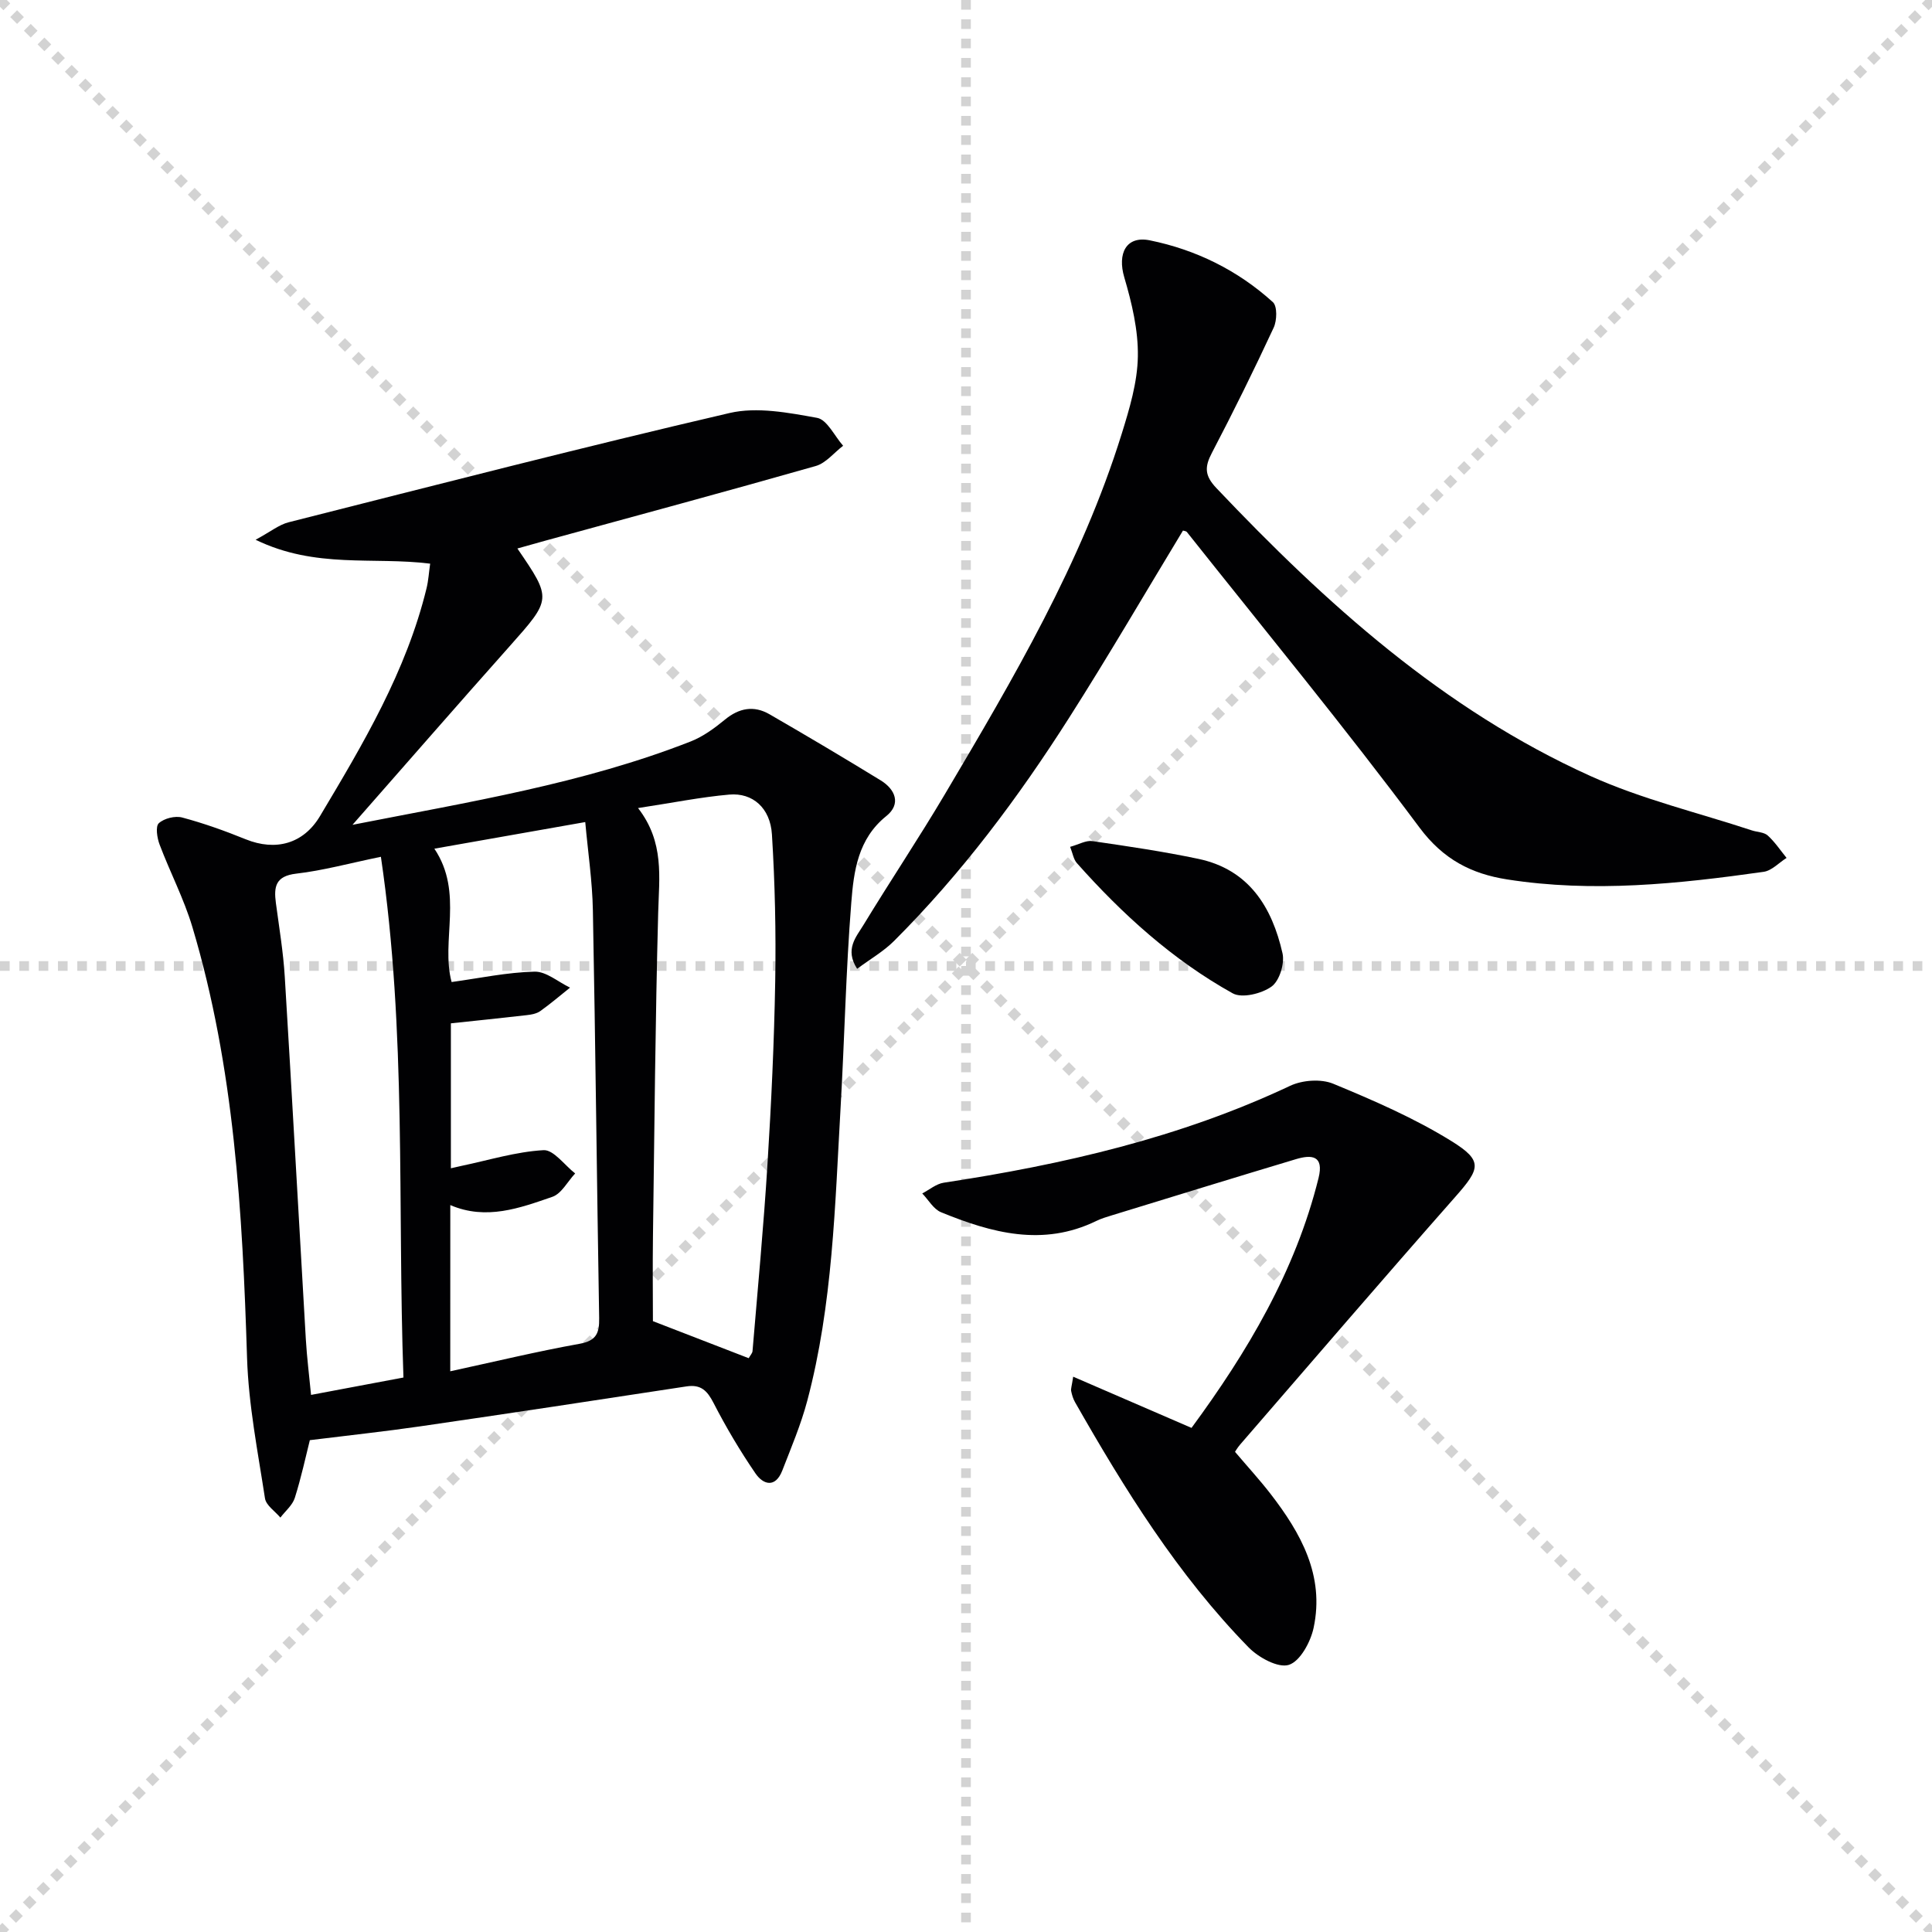
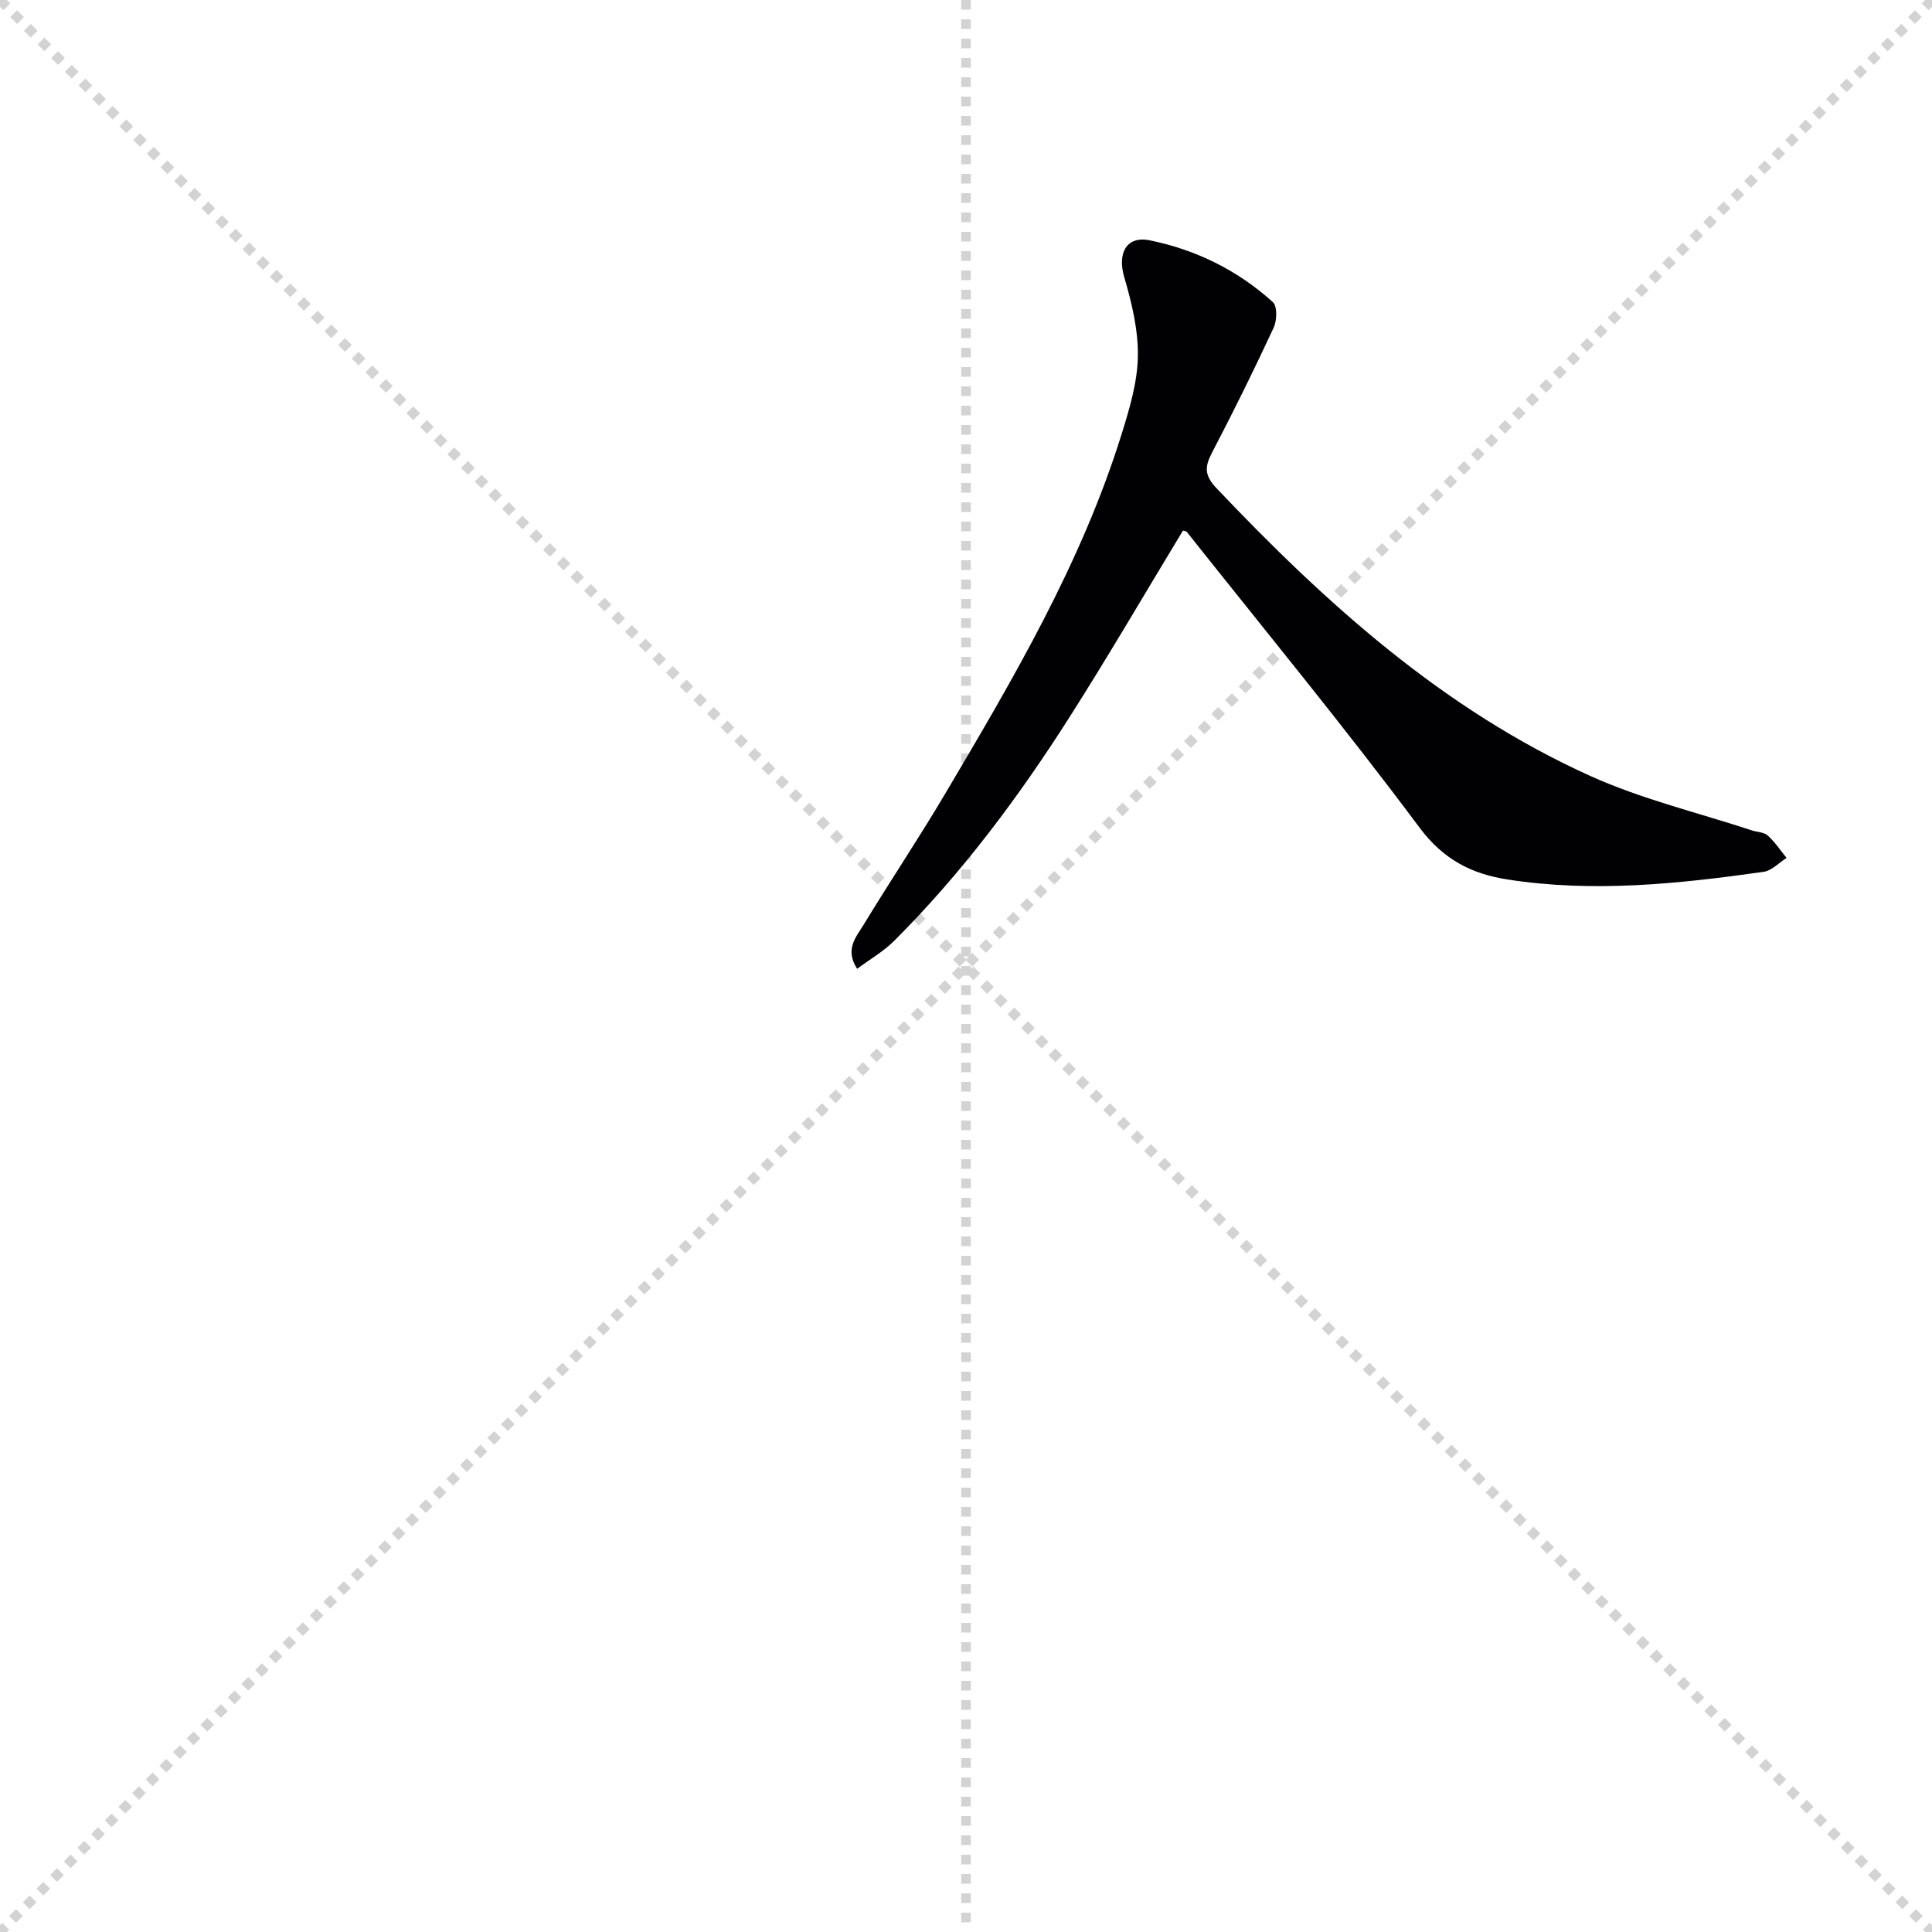
<svg xmlns="http://www.w3.org/2000/svg" enable-background="new 0 0 400 400" viewBox="0 0 400 400">
  <g stroke="lightgray" stroke-dasharray="1,1" stroke-width="1" transform="scale(2, 2)">
    <line x1="0" y1="0" x2="200" y2="200" />
    <line x1="200" y1="0" x2="0" y2="200" />
    <line x1="100" y1="0" x2="100" y2="200" />
-     <line x1="0" y1="100" x2="200" y2="100" />
  </g>
  <g fill="#010103">
-     <path d="m72.98 170.77c24.15-4.75 47.69-8.51 70.02-17.26 2.57-1.01 4.94-2.75 7.09-4.52 2.94-2.42 5.99-2.97 9.21-1.12 7.74 4.47 15.43 9.03 23.04 13.7 3.05 1.87 4.26 4.9 1.17 7.38-5.9 4.73-6.75 11.43-7.26 17.94-1.12 14.08-1.4 28.21-2.21 42.32-1.17 20.39-1.62 40.88-6.9 60.79-1.31 4.94-3.33 9.7-5.18 14.47-1.41 3.61-3.91 2.99-5.58.54-3.17-4.64-6.06-9.51-8.63-14.51-1.31-2.55-2.61-3.92-5.62-3.46-18.35 2.81-36.7 5.59-55.07 8.26-7.36 1.07-14.76 1.86-22.91 2.87-.86 3.41-1.78 7.74-3.11 11.94-.48 1.53-1.97 2.74-2.99 4.09-1.11-1.32-2.97-2.53-3.19-3.99-1.48-9.65-3.4-19.33-3.71-29.05-.95-30.13-2.62-60.13-11.32-89.23-1.75-5.85-4.63-11.35-6.79-17.08-.52-1.37-.88-3.75-.16-4.41 1.1-1.01 3.38-1.58 4.85-1.18 4.46 1.19 8.84 2.76 13.13 4.5 6.23 2.52 11.97.94 15.39-4.79 8.95-14.99 17.88-30 22.07-47.21.38-1.56.47-3.19.74-5.06-11.79-1.48-23.69 1.1-36.14-4.95 3.1-1.67 4.85-3.12 6.84-3.62 30.39-7.69 60.76-15.52 91.29-22.62 5.69-1.32 12.17-.07 18.11 1 2.08.37 3.62 3.77 5.4 5.78-1.88 1.43-3.55 3.58-5.66 4.19-18.67 5.32-37.42 10.37-56.14 15.5-1.86.51-3.71 1.04-5.64 1.58 7.17 10.49 7.11 10.43-1.67 20.31-10.69 12-21.25 24.14-32.47 36.9zm20.24 113.14c9.28-2.01 17.97-4.11 26.76-5.69 3.5-.63 4.12-2.21 4.07-5.33-.48-28.12-.76-56.25-1.3-84.38-.11-6.05-1.02-12.08-1.58-18.31-11.04 1.95-21.26 3.75-31.24 5.51 6.14 9.15 1.27 19.05 3.57 27.61 5.75-.79 11.45-2.01 17.17-2.15 2.42-.06 4.9 2.14 7.35 3.31-2.05 1.63-4.04 3.35-6.17 4.86-.76.54-1.86.73-2.83.84-5.21.6-10.42 1.13-15.67 1.69v30.01c.96-.22 1.58-.36 2.21-.5 5.65-1.18 11.27-2.93 16.97-3.25 2.08-.12 4.36 3.11 6.55 4.82-1.56 1.66-2.82 4.18-4.72 4.84-6.78 2.34-13.69 4.9-21.13 1.71-.01 11.81-.01 22.94-.01 34.41zm38.88-116.61c5.49 7.07 4.36 14.34 4.17 21.65-.59 22.29-.78 44.58-1.08 66.87-.09 6.45-.01 12.91-.01 17.71 7.32 2.83 13.57 5.25 19.83 7.67.34-.62.75-1.02.79-1.46 1.08-12.91 2.3-25.81 3.1-38.74.79-12.6 1.38-25.23 1.6-37.85.17-10.13-.05-20.28-.68-30.39-.34-5.49-4-8.67-8.82-8.25-5.92.52-11.77 1.71-18.9 2.79zm-53.24 10.09c-6.52 1.34-11.98 2.85-17.54 3.49-4.29.5-4.65 2.72-4.2 6.08.68 5.09 1.53 10.17 1.84 15.28 1.53 25.02 2.89 50.04 4.36 75.06.22 3.76.7 7.51 1.08 11.5 6.48-1.22 12.59-2.37 19.13-3.6-1.27-35.61.7-71.46-4.67-107.81z" />
    <path d="m244.92 109.85c-7.83 12.92-15.42 25.96-23.52 38.68-10.56 16.6-22.32 32.33-36.29 46.28-2.16 2.16-4.9 3.73-7.65 5.77-2.61-4.04-.19-6.6 1.29-9.04 5.53-9.1 11.46-17.96 16.88-27.11 14.15-23.9 28.27-47.84 36.6-74.59 1.62-5.21 3.26-10.66 3.35-16.02.1-5.46-1.25-11.1-2.81-16.4-1.45-4.91.36-8.66 5.29-7.66 9.55 1.94 18.22 6.21 25.48 12.8.93.85.85 3.8.16 5.28-4.06 8.73-8.32 17.38-12.79 25.92-1.52 2.9-1.53 4.69.91 7.27 22.71 23.95 47.03 45.89 77.45 59.63 10.67 4.82 22.27 7.58 33.45 11.27 1.1.36 2.5.35 3.27 1.05 1.48 1.34 2.62 3.07 3.9 4.64-1.57.99-3.06 2.64-4.74 2.88-17.65 2.5-35.36 4.36-53.14 1.57-7.32-1.15-13.18-4.1-18.11-10.72-15.5-20.8-32.01-40.85-48.15-61.18-.17-.23-.59-.24-.83-.32z" />
-     <path d="m255.7 300.59c2.59 3.05 5.06 5.75 7.3 8.63 6.33 8.18 11.28 16.99 8.97 27.8-.62 2.92-2.78 6.92-5.12 7.67-2.21.71-6.28-1.51-8.34-3.62-14.66-14.99-25.63-32.67-35.94-50.77-.4-.7-.64-1.52-.8-2.31-.09-.44.12-.95.42-2.96 8.29 3.59 16.19 7.01 24.5 10.6 11.5-15.64 21.49-32.34 26.3-51.73 1.16-4.69-1.43-4.88-4.67-3.91-12.71 3.81-25.39 7.73-38.08 11.62-1.11.34-2.23.67-3.27 1.18-11.05 5.38-21.68 2.47-32.14-1.81-1.56-.64-2.6-2.56-3.89-3.89 1.47-.76 2.88-1.98 4.43-2.22 24.73-3.76 48.92-9.31 71.73-20.06 2.54-1.2 6.41-1.48 8.94-.43 8.39 3.47 16.82 7.13 24.51 11.9 6.55 4.07 5.91 5.67.75 11.52-14.96 16.97-29.7 34.13-44.51 51.24-.64.74-1.13 1.61-1.09 1.55z" />
-     <path d="m221.56 175.33c1.81-.5 3.28-1.38 4.59-1.19 7.35 1.07 14.71 2.15 21.97 3.68 10.46 2.21 15.24 9.98 17.41 19.55.48 2.11-.63 5.7-2.26 6.88-2.05 1.48-6.12 2.48-8.05 1.41-12.42-6.91-22.86-16.38-32.27-26.97-.68-.76-.85-1.99-1.39-3.36z" />
  </g>
</svg>